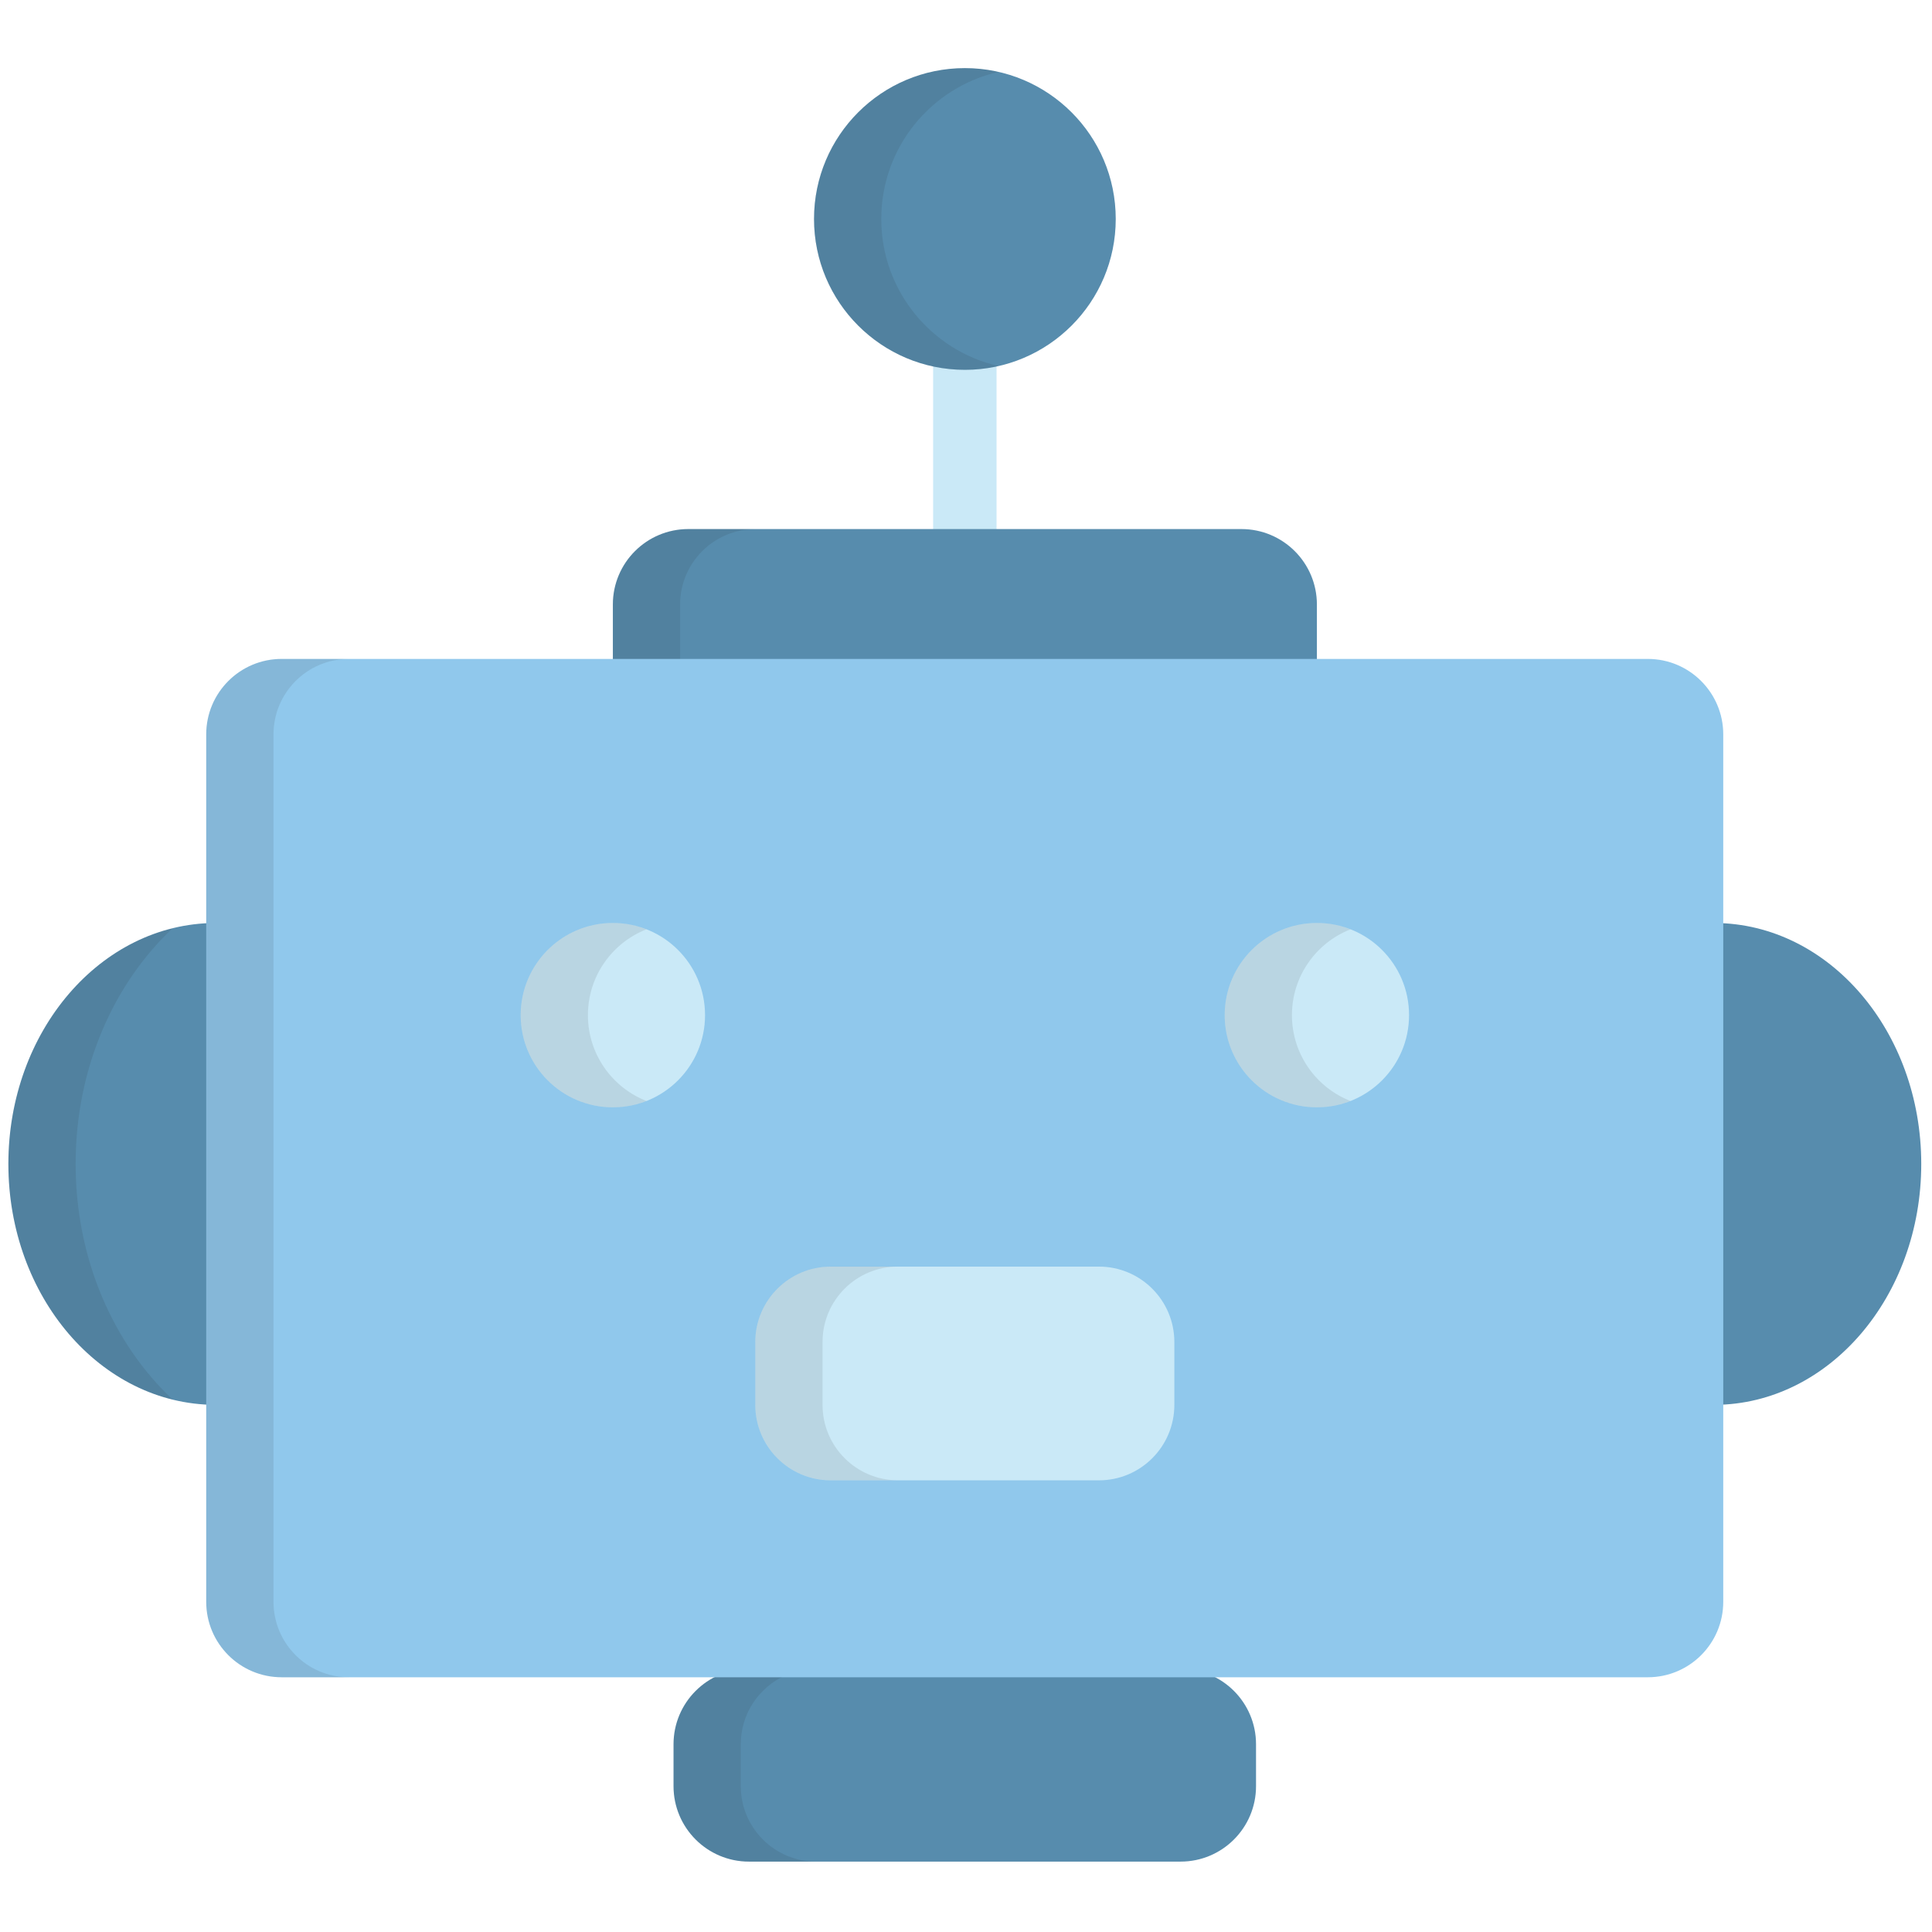
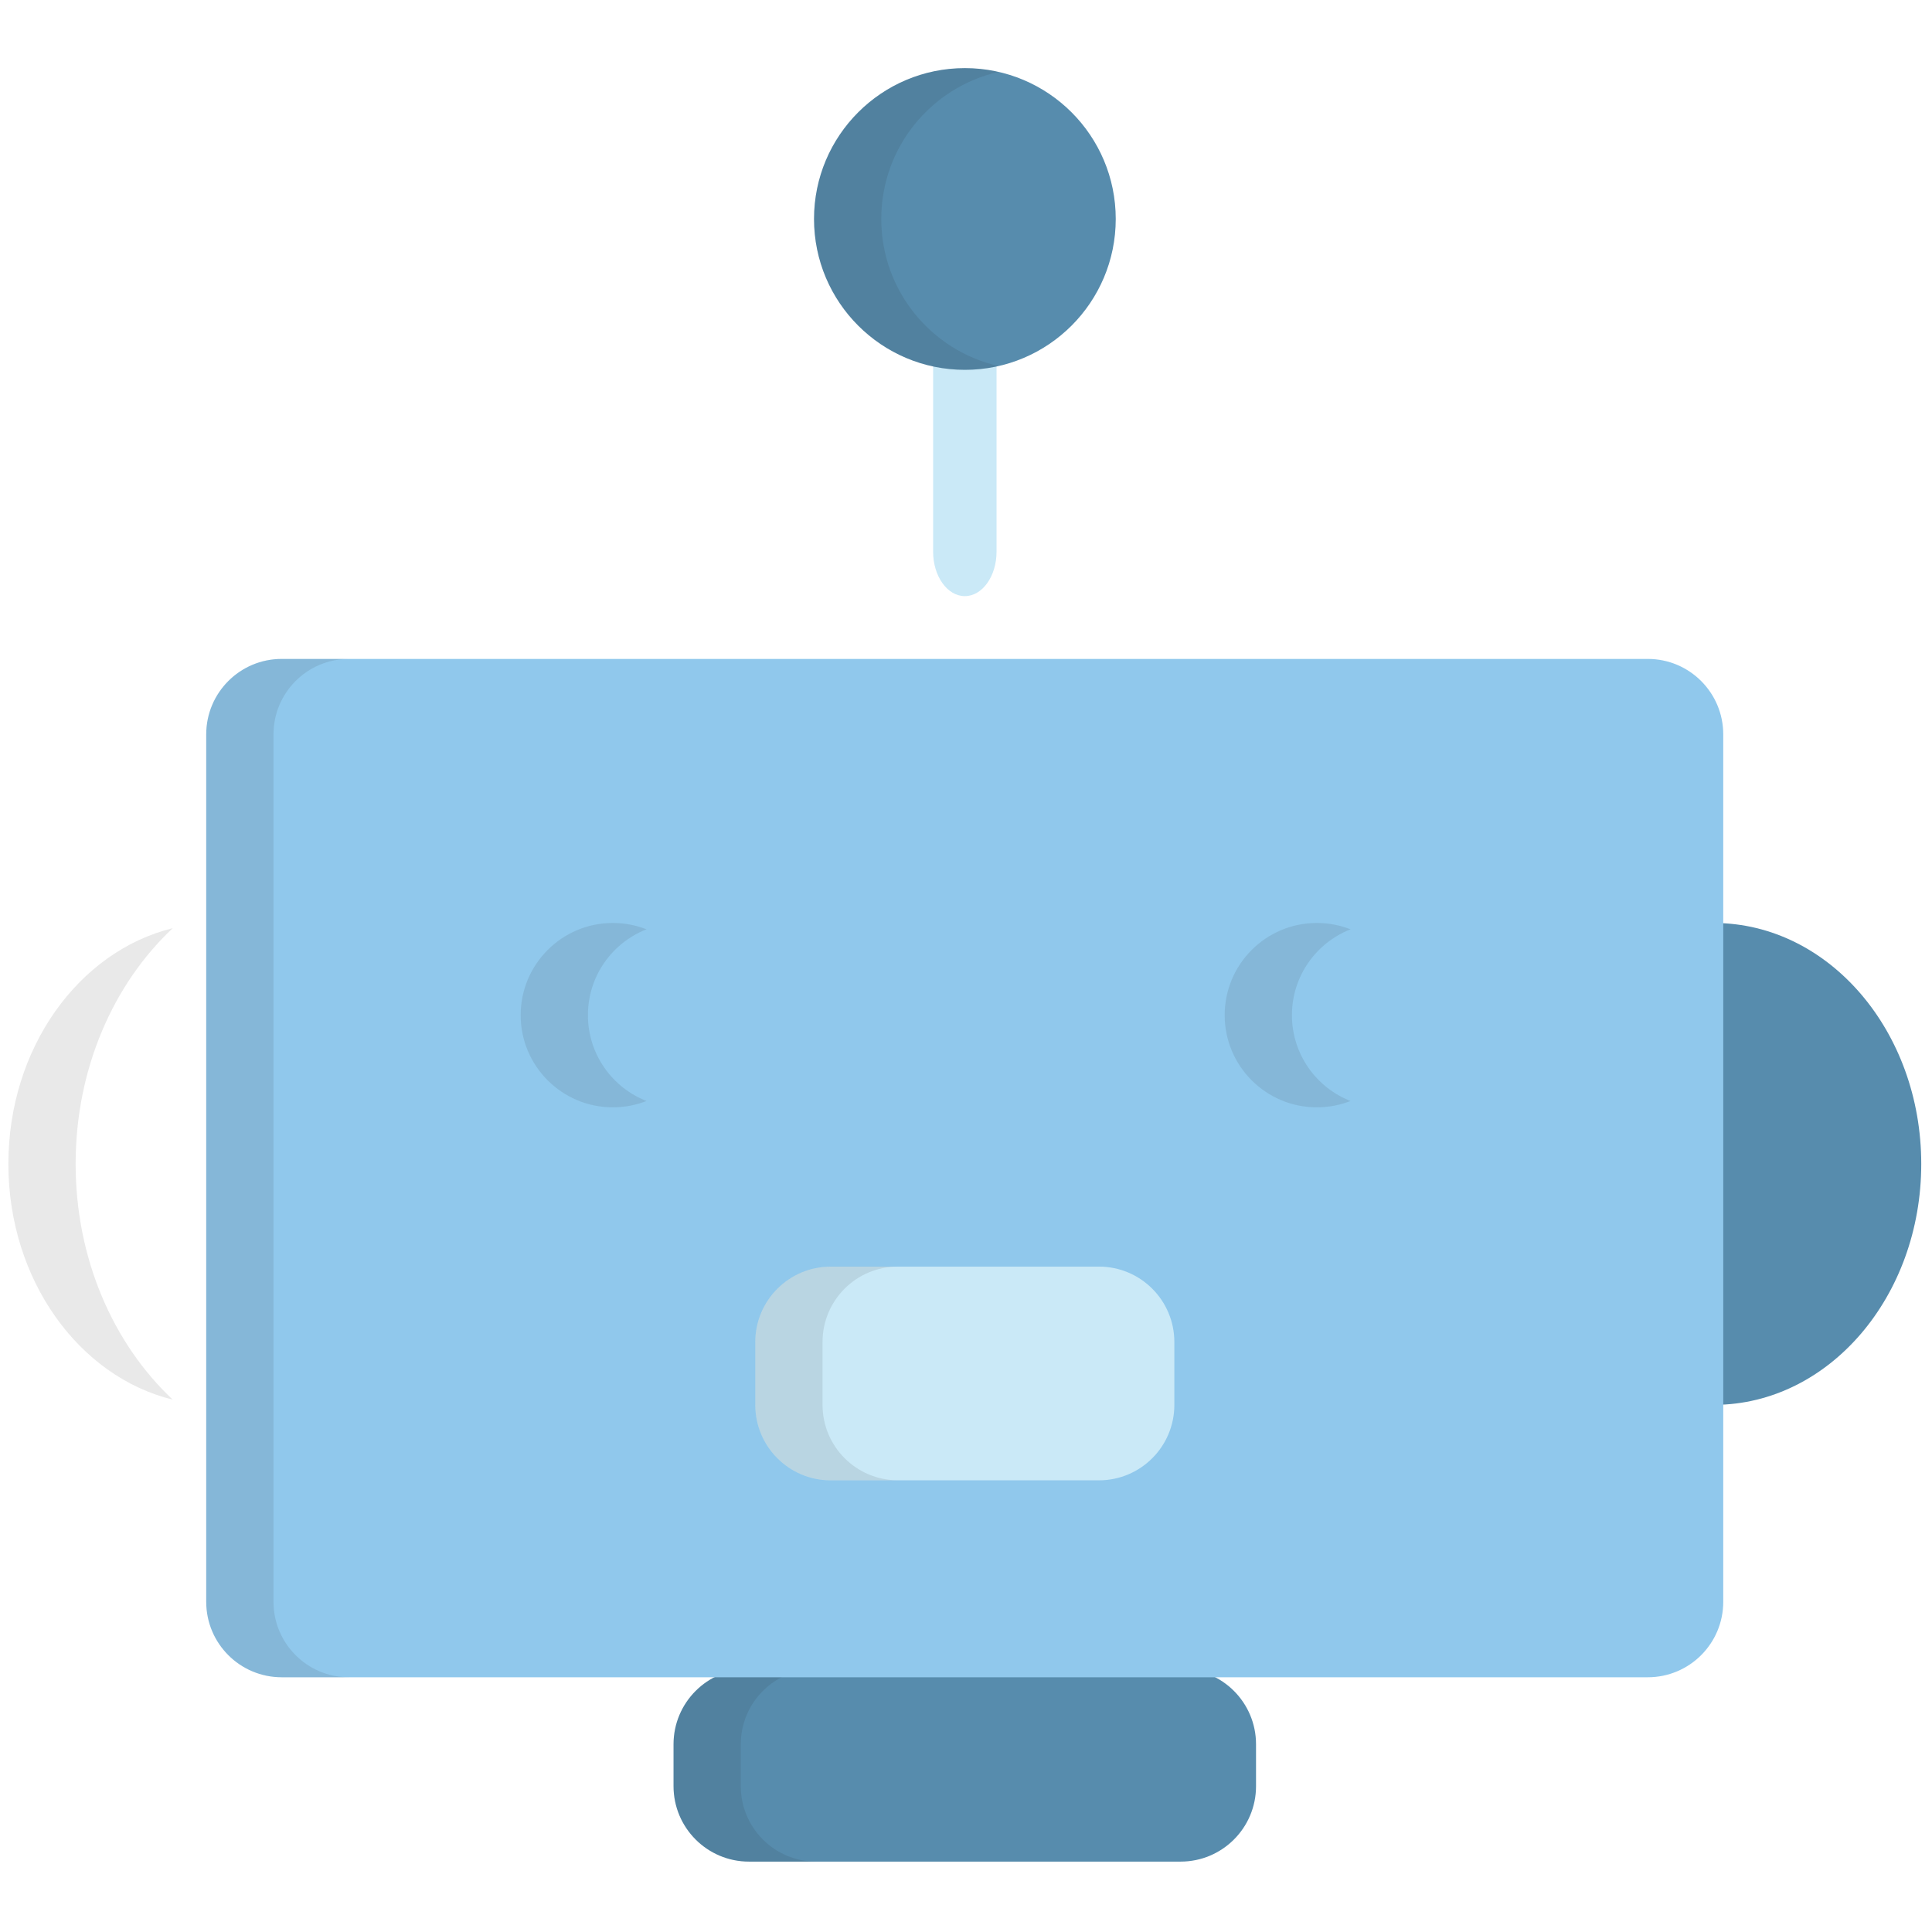
<svg xmlns="http://www.w3.org/2000/svg" width="101" height="101" viewBox="0 0 101 101" fill="none">
  <g clip-path="url(#clip0_3414_15657)">
    <path d="M50.439 31.164C49.523 31.164 48.781 30.123 48.781 28.839V17.163C48.781 15.879 49.524 14.838 50.439 14.838C51.355 14.838 52.097 15.879 52.097 17.163V28.838C52.097 30.122 51.355 31.164 50.439 31.164Z" fill="#CAE9F7" />
    <path d="M50.442 19.334C54.797 19.334 58.328 15.803 58.328 11.447C58.328 7.092 54.797 3.561 50.442 3.561C46.086 3.561 42.555 7.092 42.555 11.447C42.555 15.803 46.086 19.334 50.442 19.334Z" fill="#578CAD" />
-     <path d="M64.9 27.658H35.982C33.804 27.658 32.039 29.423 32.039 31.602V34.668H68.844V31.602C68.844 29.424 67.078 27.658 64.9 27.658Z" fill="#578CAD" />
    <path opacity="0.1" d="M46.071 11.447C46.071 7.696 48.69 4.559 52.199 3.76C51.634 3.631 51.046 3.561 50.442 3.561C46.086 3.561 42.555 7.091 42.555 11.447C42.555 15.803 46.086 19.334 50.442 19.334C51.046 19.334 51.634 19.264 52.199 19.135C48.69 18.335 46.071 15.198 46.071 11.447Z" fill="#231F20" />
-     <path opacity="0.1" d="M39.498 27.658H35.982C33.804 27.658 32.039 29.423 32.039 31.602V34.668H35.555V31.602C35.555 29.424 37.32 27.658 39.498 27.658Z" fill="#231F20" />
    <path d="M59.272 97.32H39.154C36.977 97.32 35.211 95.554 35.211 93.376V91.186C35.211 89.008 36.977 87.242 39.154 87.242H61.719C63.897 87.242 65.662 89.008 65.662 91.186V93.376C65.662 95.554 63.897 97.32 61.719 97.32H59.272Z" fill="#578CAD" />
    <path opacity="0.1" d="M38.727 93.376V91.186C38.727 89.008 40.493 87.242 42.67 87.242H39.154C36.977 87.242 35.211 89.008 35.211 91.186V93.376C35.211 95.554 36.977 97.32 39.154 97.32H42.67C40.493 97.32 38.727 95.554 38.727 93.376Z" fill="#231F20" />
-     <path d="M11.227 48.252C5.263 48.286 0.438 53.911 0.438 60.847C0.438 67.783 5.263 73.408 11.227 73.442V48.252Z" fill="#578CAD" />
    <path d="M89.648 48.252C95.612 48.286 100.438 53.911 100.438 60.847C100.438 67.783 95.612 73.408 89.648 73.442V48.252Z" fill="#578CAD" />
    <path d="M86.143 34.447H26.553H21.027H14.725C12.547 34.447 10.781 36.213 10.781 38.391V83.739C10.781 85.917 12.547 87.683 14.725 87.683H86.143C88.321 87.683 90.087 85.917 90.087 83.739V38.391C90.087 36.213 88.321 34.447 86.143 34.447Z" fill="#90C8EC" />
-     <path d="M32.038 57.889C34.7 57.889 36.858 55.731 36.858 53.069C36.858 50.408 34.7 48.25 32.038 48.25C29.377 48.25 27.219 50.408 27.219 53.069C27.219 55.731 29.377 57.889 32.038 57.889Z" fill="#CAE9F7" />
-     <path d="M68.843 57.889C71.505 57.889 73.662 55.731 73.662 53.069C73.662 50.408 71.505 48.25 68.843 48.25C66.181 48.25 64.023 50.408 64.023 53.069C64.023 55.731 66.181 57.889 68.843 57.889Z" fill="#CAE9F7" />
    <path d="M61.392 73.444C61.392 75.622 59.627 77.388 57.449 77.388H43.428C41.25 77.388 39.484 75.622 39.484 73.444V70.158C39.484 67.981 41.25 66.215 43.428 66.215H57.449C59.627 66.215 61.392 67.981 61.392 70.158V73.444Z" fill="#CAE9F7" />
    <path opacity="0.1" d="M3.954 60.846C3.954 55.866 5.935 51.426 9.029 48.523C4.121 49.728 0.438 54.786 0.438 60.846C0.438 66.906 4.121 71.965 9.029 73.169C5.935 70.266 3.954 65.827 3.954 60.846Z" fill="#231F20" />
    <path opacity="0.1" d="M14.298 83.739V38.391C14.298 36.213 16.063 34.447 18.241 34.447H14.725C12.547 34.447 10.781 36.213 10.781 38.391V83.739C10.781 85.917 12.547 87.683 14.725 87.683H18.241C16.063 87.683 14.298 85.917 14.298 83.739Z" fill="#231F20" />
    <path opacity="0.1" d="M30.735 53.069C30.735 51.028 32.004 49.285 33.797 48.582C33.252 48.369 32.659 48.25 32.039 48.25C29.377 48.25 27.219 50.408 27.219 53.069C27.219 55.731 29.377 57.889 32.039 57.889C32.659 57.889 33.252 57.77 33.797 57.557C32.004 56.854 30.735 55.111 30.735 53.069Z" fill="#231F20" />
    <path opacity="0.1" d="M67.539 53.069C67.539 51.028 68.809 49.285 70.601 48.582C70.056 48.369 69.463 48.25 68.843 48.25C66.181 48.25 64.023 50.408 64.023 53.069C64.023 55.731 66.181 57.889 68.843 57.889C69.464 57.889 70.056 57.77 70.601 57.557C68.809 56.854 67.539 55.111 67.539 53.069Z" fill="#231F20" />
    <path opacity="0.1" d="M43 73.442V70.156C43 67.978 44.766 66.213 46.944 66.213H43.428C41.25 66.213 39.484 67.978 39.484 70.156V73.442C39.484 75.62 41.25 77.386 43.428 77.386H46.944C44.766 77.386 43 75.62 43 73.442Z" fill="#231F20" />
  </g>
  <defs>
    <clipPath id="clip0_3414_15657">
      <rect width="100" height="100" fill="white" transform="translate(0.438 0.439)" />
    </clipPath>
  </defs>
</svg>